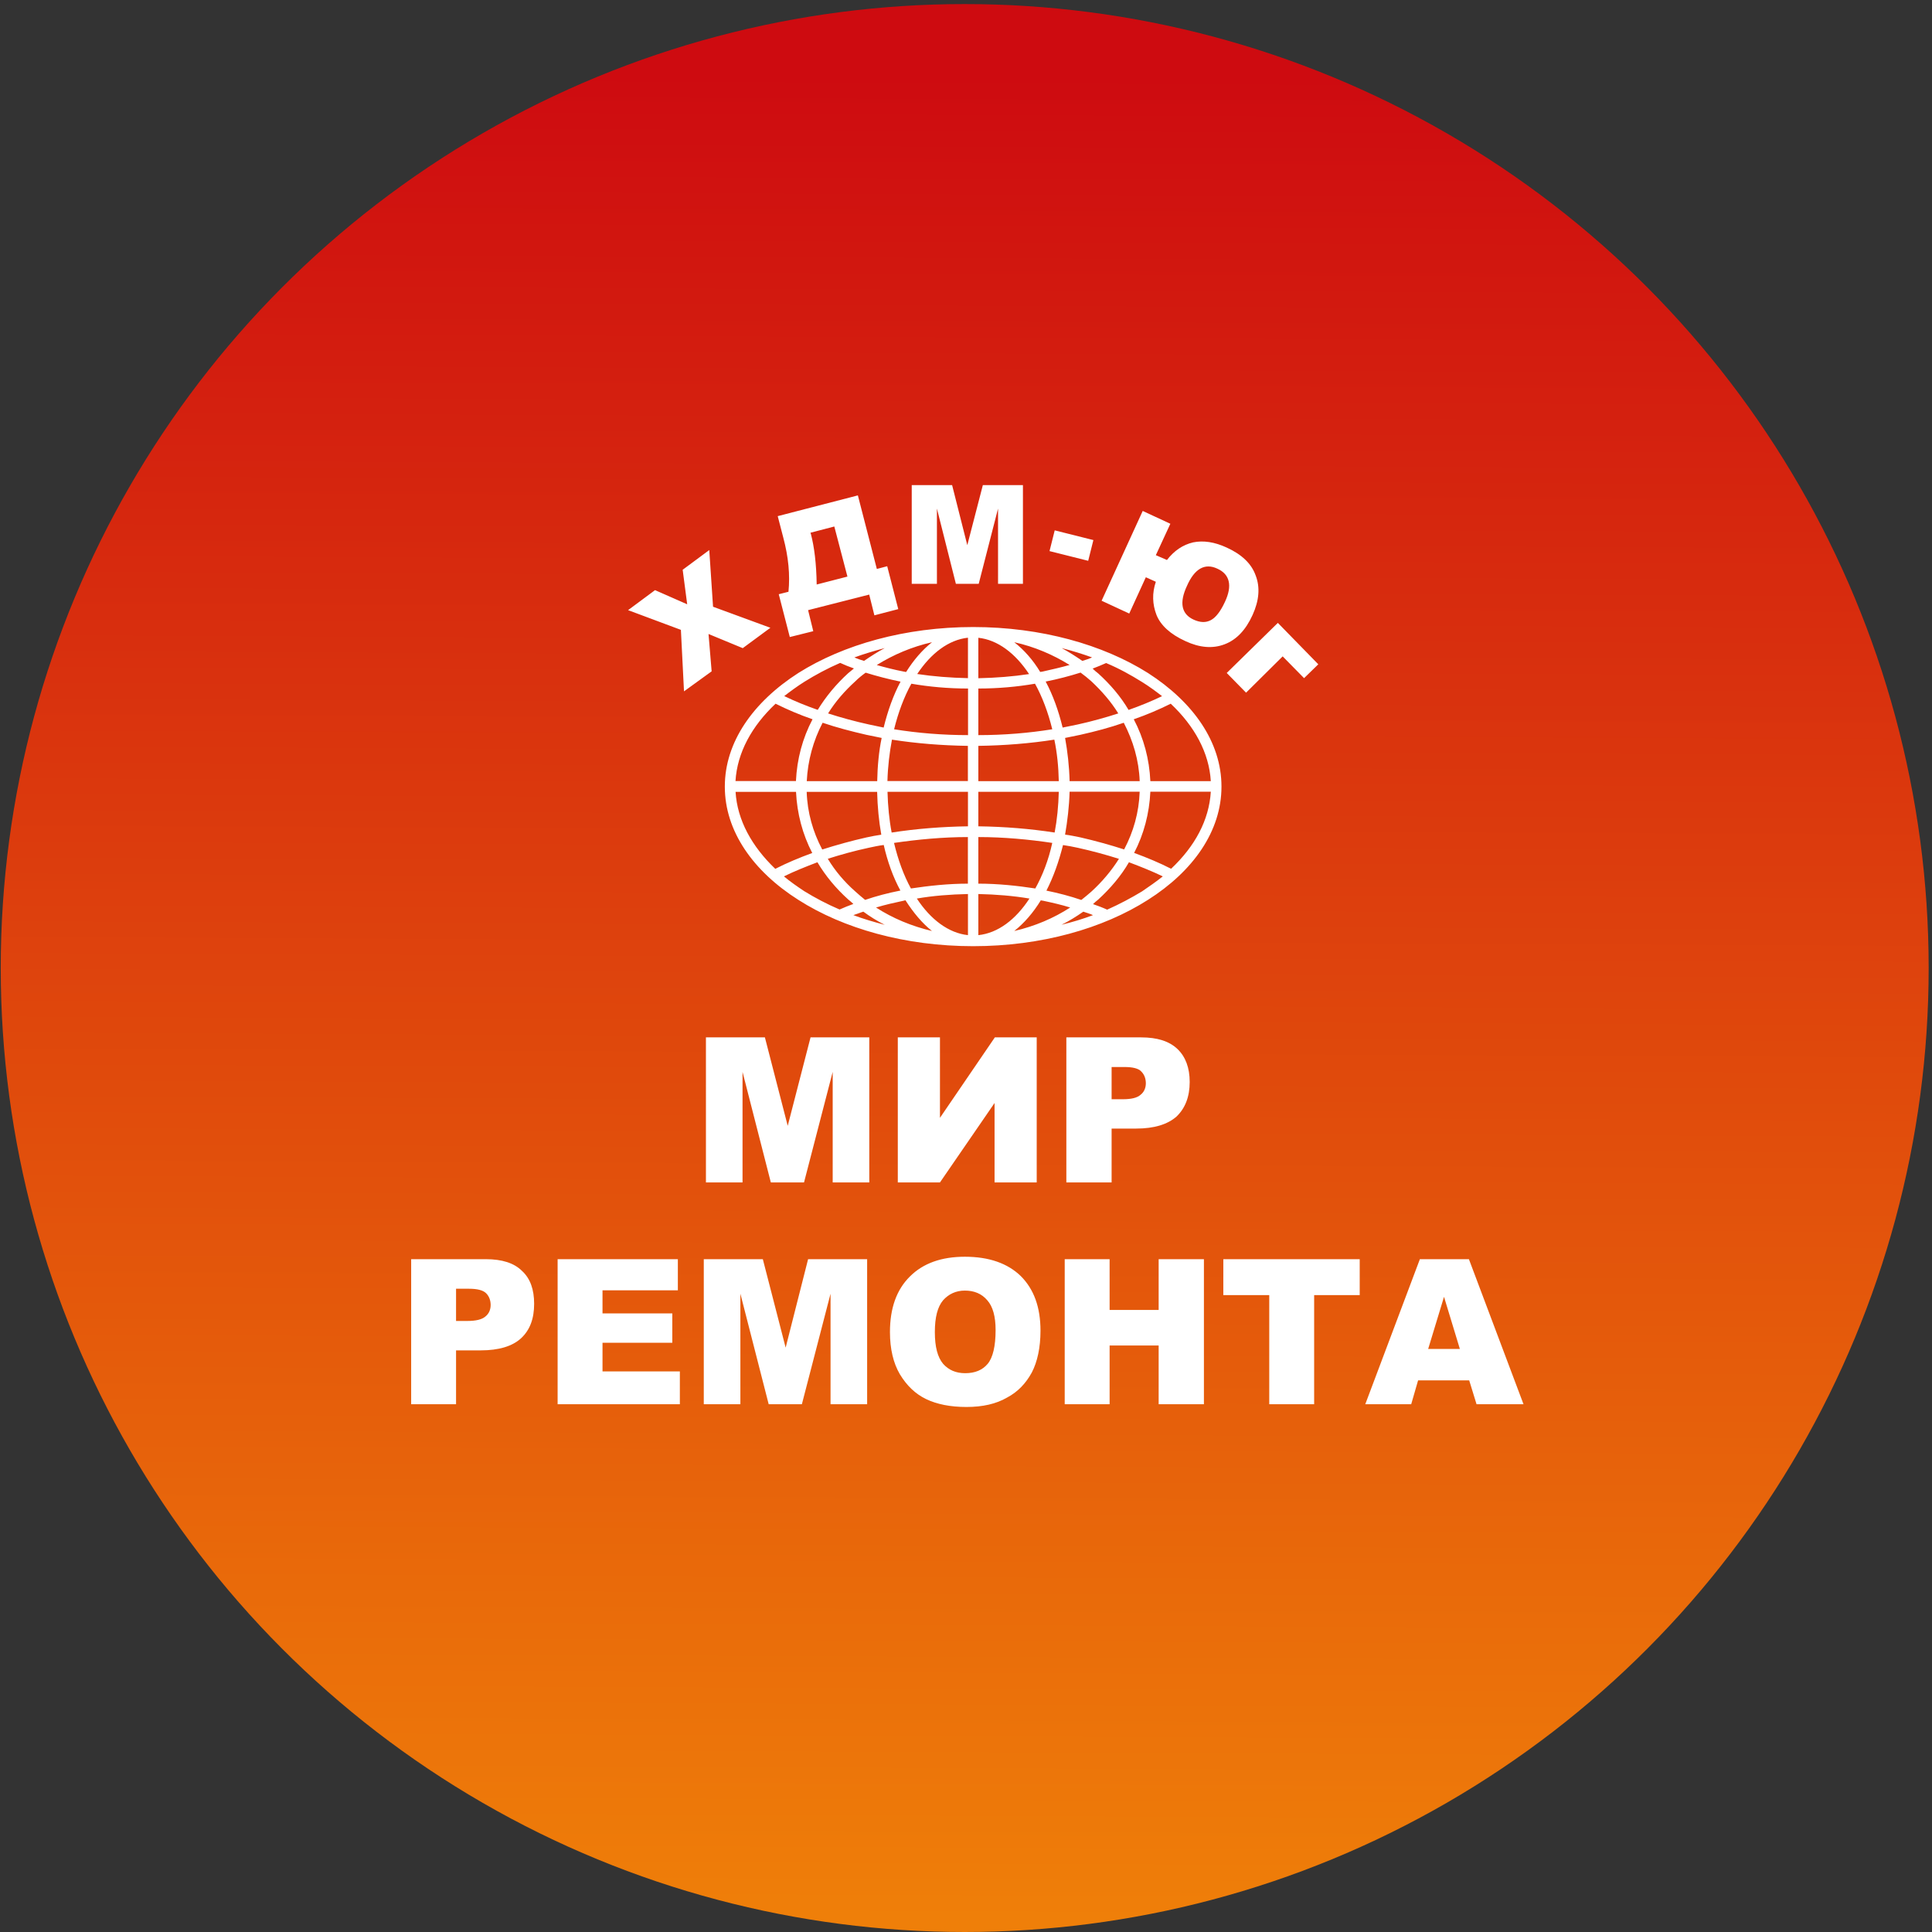
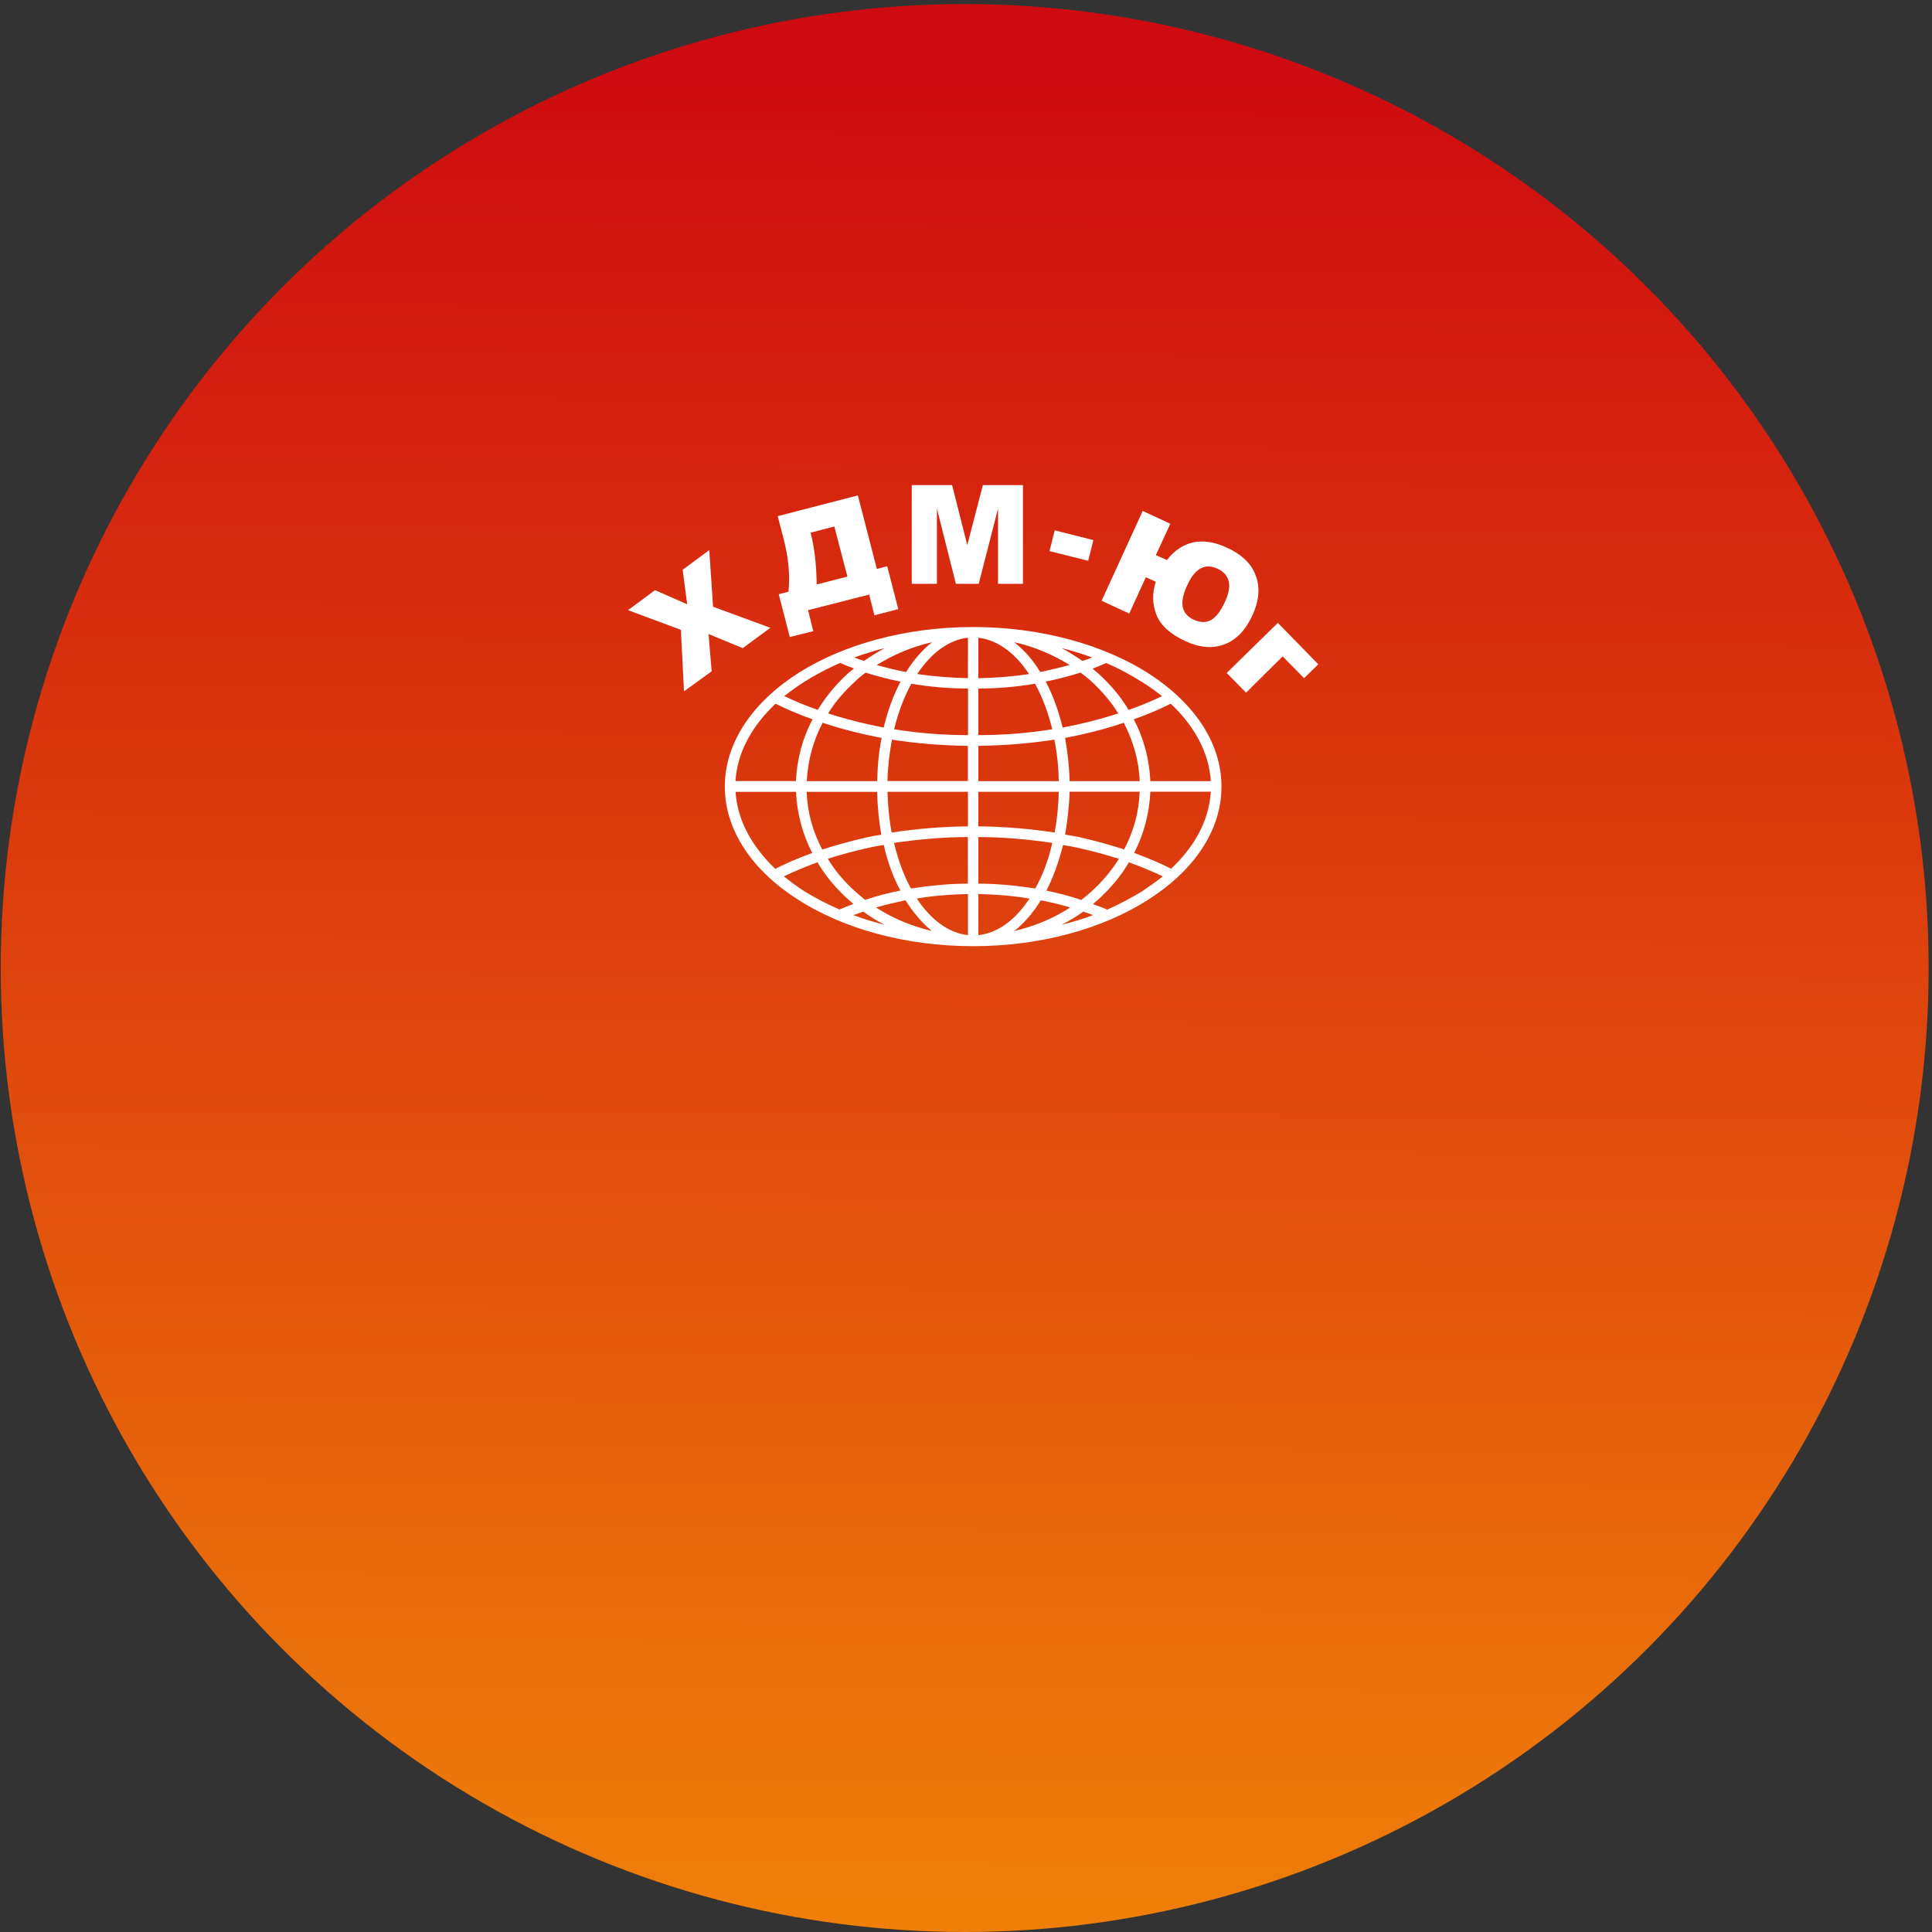
<svg xmlns="http://www.w3.org/2000/svg" version="1.1" id="Слой_1" x="0px" y="0px" viewBox="0 0 260.79 260.79" style="enable-background:new 0 0 260.79 260.79;" xml:space="preserve">
  <rect x="0" y="0" width="260.79" height="260.79" fill="#333333" stroke="none" />
  <style type="text/css">
	.st0{fill:url(#SVGID_1_);}
	.st1{fill:#FFFFFF;}
</style>
  <linearGradient id="SVGID_1_" gradientUnits="userSpaceOnUse" x1="130.782" y1="10.161" x2="129.619" y2="259.043">
    <stop offset="0" style="stop-color:#CE0B10" />
    <stop offset="1" style="stop-color:#EF7F09" />
  </linearGradient>
  <circle class="st0" cx="130.22" cy="130.67" r="130.12" />
  <g>
-     <path class="st1" d="M95.28,140.03h7.97l3.08,11.94l3.08-11.94h7.93v19.58h-4.94v-14.92l-3.87,14.92h-4.48l-3.82-14.92v14.92h-4.94   V140.03z M139.94,140.03v19.58h-5.69v-10.72l-7.37,10.72h-5.69v-19.58h5.69v10.86l7.41-10.86H139.94z M143.95,140.03h10.07   c2.19,0,3.82,0.51,4.94,1.59c1.07,1.03,1.63,2.52,1.63,4.43c0,2-0.61,3.54-1.77,4.66c-1.21,1.07-3.03,1.63-5.46,1.63h-3.31v7.27   h-6.11V140.03z M150.06,148.38h1.49c1.17,0,1.96-0.19,2.42-0.61c0.47-0.37,0.7-0.93,0.7-1.54s-0.19-1.17-0.61-1.59   c-0.37-0.42-1.17-0.61-2.28-0.61h-1.73V148.38z M55.5,169.97h10.07c2.19,0,3.82,0.51,4.9,1.59c1.12,1.03,1.63,2.52,1.63,4.43   c0,2-0.56,3.54-1.77,4.66c-1.17,1.07-2.98,1.63-5.46,1.63h-3.31v7.27H55.5V169.97z M61.57,178.31h1.49c1.17,0,2-0.19,2.47-0.61   c0.47-0.37,0.7-0.93,0.7-1.54s-0.19-1.17-0.61-1.59c-0.42-0.42-1.21-0.61-2.33-0.61h-1.73V178.31z M75.27,169.97H91.5v4.2H81.33   v3.12h9.42v3.96h-9.42v3.87h10.44v4.43H75.27V169.97z M95,169.97h7.97l3.08,11.94l3.03-11.94h7.97v19.58h-4.94v-14.92l-3.87,14.92   h-4.48l-3.82-14.92v14.92H95V169.97z M120.13,179.81c0-3.22,0.89-5.73,2.7-7.51c1.77-1.77,4.24-2.66,7.41-2.66   c3.26,0,5.78,0.89,7.55,2.61c1.77,1.77,2.66,4.2,2.66,7.37c0,2.28-0.42,4.2-1.17,5.64c-0.79,1.45-1.86,2.61-3.36,3.4   c-1.45,0.84-3.26,1.26-5.46,1.26c-2.19,0-4.01-0.37-5.46-1.07c-1.45-0.7-2.61-1.82-3.54-3.36   C120.59,184,120.13,182.09,120.13,179.81L120.13,179.81z M126.19,179.81c0,2,0.37,3.4,1.12,4.29c0.75,0.84,1.73,1.26,2.98,1.26   c1.31,0,2.33-0.42,3.03-1.26c0.7-0.84,1.07-2.38,1.07-4.57c0-1.82-0.37-3.17-1.12-4.01c-0.75-0.89-1.77-1.31-3.03-1.31   c-1.21,0-2.19,0.47-2.94,1.31C126.56,176.4,126.19,177.8,126.19,179.81L126.19,179.81z M143.72,169.97h6.06v6.85h6.62v-6.85h6.11   v19.58h-6.11v-7.93h-6.62v7.93h-6.06V169.97z M165.12,169.97h18.42v4.85h-6.15v14.73h-6.06v-14.73h-6.2V169.97z M198.32,186.33   h-6.9l-0.93,3.22h-6.2l7.37-19.58h6.62l7.37,19.58h-6.34L198.32,186.33z M197.06,182.09l-2.14-7.04l-2.14,7.04H197.06z" />
    <path class="st1" d="M103.15,83.99l0.14,0.05 M104.09,85.11l-0.05,0.05 M136.91,86.69c1.31,1.03,2.52,2.38,3.5,4.01   c0.14,0,0.23-0.05,0.33-0.05c1.26-0.28,2.47-0.56,3.64-0.89C142.13,88.37,139.66,87.3,136.91,86.69L136.91,86.69z M142.37,71.59   l5.22,1.31l-0.7,2.8l-5.22-1.31L142.37,71.59z M84.78,82.36l3.64-2.7l4.34,1.91l-0.61-4.66l3.59-2.66l0.51,7.65l7.74,2.84   l-3.73,2.75l-4.62-1.91l0.42,5.04l-3.73,2.7l-0.42-8.3L84.78,82.36z M123.06,65.48h5.46l2.05,8.11l2.1-8.11h5.41v13.33h-3.36V68.65   l-2.61,10.16h-3.08l-2.56-10.16v10.16h-3.4V65.48z M176.03,91.54l-2.89-2.94l-4.94,4.9l-2.61-2.66l6.9-6.76l5.46,5.59L176.03,91.54   z M121.25,82.22l-3.22,0.84l-0.7-2.8l-8.25,2.1l0.7,2.84l-3.17,0.79l-1.49-5.78l1.31-0.33c0.23-2.28,0-4.71-0.7-7.32l-0.75-2.89   l10.82-2.8l2.56,9.93l1.4-0.37L121.25,82.22z M114.39,77.83l-1.77-6.76l-3.22,0.84l0.05,0.14c0.47,1.77,0.75,4.06,0.79,6.85   L114.39,77.83z M157.52,75.59c0.98-1.26,2.14-2.05,3.54-2.38c1.4-0.28,2.89-0.05,4.52,0.7c2.05,0.93,3.36,2.19,3.92,3.78   c0.61,1.59,0.47,3.36-0.42,5.32c-0.93,2.05-2.19,3.36-3.78,3.96c-1.59,0.61-3.36,0.47-5.27-0.42c-2.05-0.93-3.36-2.14-3.92-3.54   c-0.56-1.45-0.61-2.94-0.09-4.48l-1.35-0.61l-2.24,4.9l-3.73-1.73l5.55-12.12l3.73,1.73l-1.96,4.24L157.52,75.59z M161.16,83.66   c0.84,0.37,1.59,0.42,2.28,0.05c0.65-0.33,1.31-1.17,1.91-2.47c1.03-2.19,0.65-3.73-1.03-4.48c-1.68-0.79-3.08,0-4.1,2.33   C159.15,81.38,159.48,82.91,161.16,83.66L161.16,83.66z M104.65,117.28c1.54-0.79,3.22-1.49,4.99-2.14   c-1.31-2.52-2.05-5.32-2.19-8.25h-8.16C99.52,110.7,101.48,114.25,104.65,117.28L104.65,117.28z M110.99,114.67   c1.91-0.61,3.92-1.17,5.97-1.63c0.65-0.14,1.35-0.28,2-0.37c-0.33-1.86-0.51-3.78-0.56-5.78h-9.51   C108.98,109.68,109.73,112.29,110.99,114.67L110.99,114.67z M120.36,112.38c3.31-0.51,6.76-0.79,10.3-0.84v-4.66H119.8   C119.85,108.79,120.03,110.66,120.36,112.38L120.36,112.38z M132.06,111.54c3.59,0.05,6.99,0.33,10.3,0.84   c0.33-1.73,0.51-3.59,0.56-5.5h-10.86V111.54z M143.77,112.66c0.7,0.09,1.35,0.23,2.05,0.37c2.05,0.47,4.06,1.03,5.92,1.63   c1.26-2.38,2-4.99,2.1-7.79h-9.46C144.32,108.88,144.09,110.8,143.77,112.66L143.77,112.66z M153.09,115.13   c1.77,0.65,3.45,1.35,4.99,2.14c3.22-3.03,5.13-6.57,5.36-10.4h-8.16C155.14,109.82,154.4,112.61,153.09,115.13L153.09,115.13z    M156.96,118.3c-1.45-0.7-2.98-1.31-4.57-1.91c-1.07,1.86-2.52,3.54-4.15,5.04c-0.23,0.19-0.47,0.37-0.7,0.61   c0.65,0.23,1.31,0.47,1.91,0.75c1.68-0.75,3.26-1.59,4.71-2.47C155.14,119.66,156.07,119,156.96,118.3L156.96,118.3z    M151.04,115.93c-1.77-0.56-3.64-1.07-5.55-1.49c-0.65-0.14-1.35-0.28-2-0.37c-0.56,2.24-1.31,4.34-2.24,6.15   c1.63,0.33,3.22,0.75,4.71,1.26c0.47-0.37,0.93-0.75,1.35-1.12C148.75,119.05,150.01,117.56,151.04,115.93L151.04,115.93z    M142.04,113.78c-3.17-0.47-6.53-0.79-9.98-0.79v6.29c2.66,0,5.27,0.28,7.69,0.65C140.73,118.16,141.53,116.11,142.04,113.78   L142.04,113.78z M130.66,112.99c-3.45,0-6.81,0.33-9.98,0.79c0.56,2.33,1.31,4.38,2.28,6.15c2.47-0.37,5.04-0.65,7.69-0.65V112.99z    M119.29,114.06c-0.7,0.09-1.35,0.23-2,0.37c-1.96,0.42-3.78,0.93-5.55,1.49c0.98,1.63,2.24,3.12,3.73,4.43   c0.42,0.37,0.84,0.75,1.31,1.12c1.49-0.51,3.08-0.93,4.76-1.26C120.55,118.4,119.8,116.3,119.29,114.06L119.29,114.06z    M110.34,116.39c-1.59,0.61-3.12,1.21-4.52,1.91c0.84,0.7,1.77,1.35,2.75,2c1.45,0.89,3.03,1.73,4.76,2.47   c0.61-0.28,1.21-0.51,1.86-0.75c-0.23-0.23-0.47-0.42-0.7-0.61C112.85,119.93,111.45,118.26,110.34,116.39L110.34,116.39z    M147.54,123.53c-0.42-0.19-0.89-0.33-1.31-0.47c-0.93,0.65-1.91,1.26-2.94,1.77C144.79,124.46,146.19,124.04,147.54,123.53   L147.54,123.53z M144.46,122.5c-1.17-0.37-2.42-0.65-3.73-0.93c-0.09,0-0.14,0-0.23-0.05c-1.03,1.68-2.24,3.08-3.59,4.15   C139.71,125.02,142.23,123.94,144.46,122.5L144.46,122.5z M138.96,121.29c-2.19-0.37-4.52-0.56-6.9-0.61v5.55   C134.72,125.95,137.1,124.13,138.96,121.29L138.96,121.29z M130.66,120.68c-2.38,0.05-4.71,0.23-6.9,0.61   c1.86,2.84,4.29,4.66,6.9,4.94V120.68z M122.22,121.52l-0.19,0.05c-1.31,0.28-2.56,0.56-3.78,0.93c2.24,1.45,4.8,2.52,7.55,3.17   C124.46,124.6,123.3,123.2,122.22,121.52L122.22,121.52z M116.54,123.06c-0.47,0.14-0.89,0.33-1.35,0.47   c1.35,0.51,2.8,0.93,4.24,1.31C118.4,124.32,117.42,123.71,116.54,123.06L116.54,123.06z M105.86,93.96   c1.45,0.7,2.94,1.31,4.52,1.86c1.12-1.82,2.47-3.45,4.1-4.94c0.23-0.19,0.51-0.42,0.79-0.65c-0.65-0.23-1.26-0.47-1.86-0.75   c-1.73,0.75-3.36,1.63-4.85,2.56C107.58,92.66,106.7,93.31,105.86,93.96L105.86,93.96z M111.78,96.3c1.73,0.56,3.59,1.07,5.5,1.49   c0.65,0.14,1.31,0.28,2,0.42c0.56-2.28,1.31-4.38,2.28-6.2c-1.63-0.33-3.22-0.75-4.71-1.21c-0.51,0.37-0.98,0.75-1.4,1.17   C114.02,93.27,112.76,94.71,111.78,96.3L111.78,96.3z M120.69,98.44c3.17,0.51,6.53,0.79,9.98,0.79v-6.29   c-2.66,0-5.22-0.23-7.65-0.65C122.04,94.06,121.25,96.16,120.69,98.44L120.69,98.44z M132.06,99.23c3.45,0,6.81-0.28,9.98-0.79   c-0.56-2.28-1.35-4.38-2.33-6.15c-2.42,0.42-4.99,0.65-7.65,0.65V99.23z M143.44,98.21c0.7-0.14,1.4-0.28,2.05-0.42   c1.91-0.42,3.73-0.93,5.46-1.49c-0.98-1.59-2.24-3.03-3.64-4.34c-0.47-0.42-0.93-0.79-1.45-1.17c-1.49,0.47-3.08,0.89-4.71,1.21   C142.13,93.83,142.88,95.92,143.44,98.21L143.44,98.21z M152.34,95.83c1.59-0.56,3.08-1.17,4.52-1.86   c-0.84-0.65-1.73-1.31-2.7-1.91c-1.49-0.93-3.08-1.82-4.85-2.56c-0.61,0.28-1.21,0.51-1.82,0.75c0.23,0.23,0.51,0.47,0.75,0.65   C149.87,92.38,151.27,94.01,152.34,95.83L152.34,95.83z M158.03,94.99c-1.59,0.79-3.22,1.49-4.99,2.1c1.35,2.56,2.1,5.36,2.24,8.35   h8.16C163.21,101.61,161.25,98.02,158.03,94.99L158.03,94.99z M151.69,97.56c-1.86,0.65-3.82,1.17-5.87,1.63   c-0.7,0.14-1.4,0.28-2.05,0.42c0.33,1.82,0.56,3.82,0.61,5.83h9.46C153.74,102.64,152.95,99.98,151.69,97.56L151.69,97.56z    M142.32,99.84c-3.26,0.51-6.71,0.79-10.26,0.84v4.76h10.86C142.88,103.48,142.69,101.61,142.32,99.84L142.32,99.84z    M130.66,100.68c-3.54-0.05-6.99-0.33-10.26-0.84c-0.33,1.77-0.56,3.64-0.61,5.59h10.86V100.68z M119.01,99.61   c-0.7-0.14-1.4-0.28-2.05-0.42c-2.05-0.47-4.01-0.98-5.92-1.63c-1.26,2.42-2,5.08-2.14,7.88h9.51   C118.45,103.43,118.63,101.42,119.01,99.61L119.01,99.61z M109.68,97.09c-1.77-0.61-3.4-1.31-4.99-2.1   c-3.22,3.03-5.18,6.62-5.41,10.44h8.16C107.58,102.45,108.33,99.65,109.68,97.09L109.68,97.09z M146.1,89.21   c0.47-0.14,0.89-0.28,1.31-0.47c-1.31-0.47-2.66-0.89-4.1-1.26C144.28,88,145.21,88.6,146.1,89.21L146.1,89.21z M116.63,89.21   c0.89-0.61,1.82-1.21,2.8-1.73c-1.4,0.37-2.8,0.79-4.1,1.26C115.74,88.93,116.16,89.07,116.63,89.21L116.63,89.21z M125.81,86.69   c-2.7,0.61-5.22,1.68-7.46,3.08c1.17,0.33,2.42,0.65,3.68,0.89c0.09,0,0.19,0.05,0.28,0.05C123.34,89.07,124.51,87.72,125.81,86.69   L125.81,86.69z M132.06,86.09v5.46c2.38-0.05,4.66-0.23,6.85-0.56C137.05,88.18,134.67,86.37,132.06,86.09L132.06,86.09z    M130.66,91.54v-5.46c-2.61,0.28-4.99,2.1-6.85,4.9C126,91.31,128.29,91.49,130.66,91.54L130.66,91.54z M131.36,84.64   c9.19,0,17.53,2.38,23.59,6.2c6.11,3.92,9.93,9.32,9.93,15.34c0,6.01-3.82,11.42-9.93,15.29c-6.06,3.87-14.41,6.25-23.59,6.25   s-17.53-2.38-23.59-6.25c-6.11-3.87-9.93-9.28-9.93-15.29c0-6.01,3.82-11.42,9.93-15.34C113.83,87.02,122.18,84.64,131.36,84.64   L131.36,84.64z" />
  </g>
</svg>